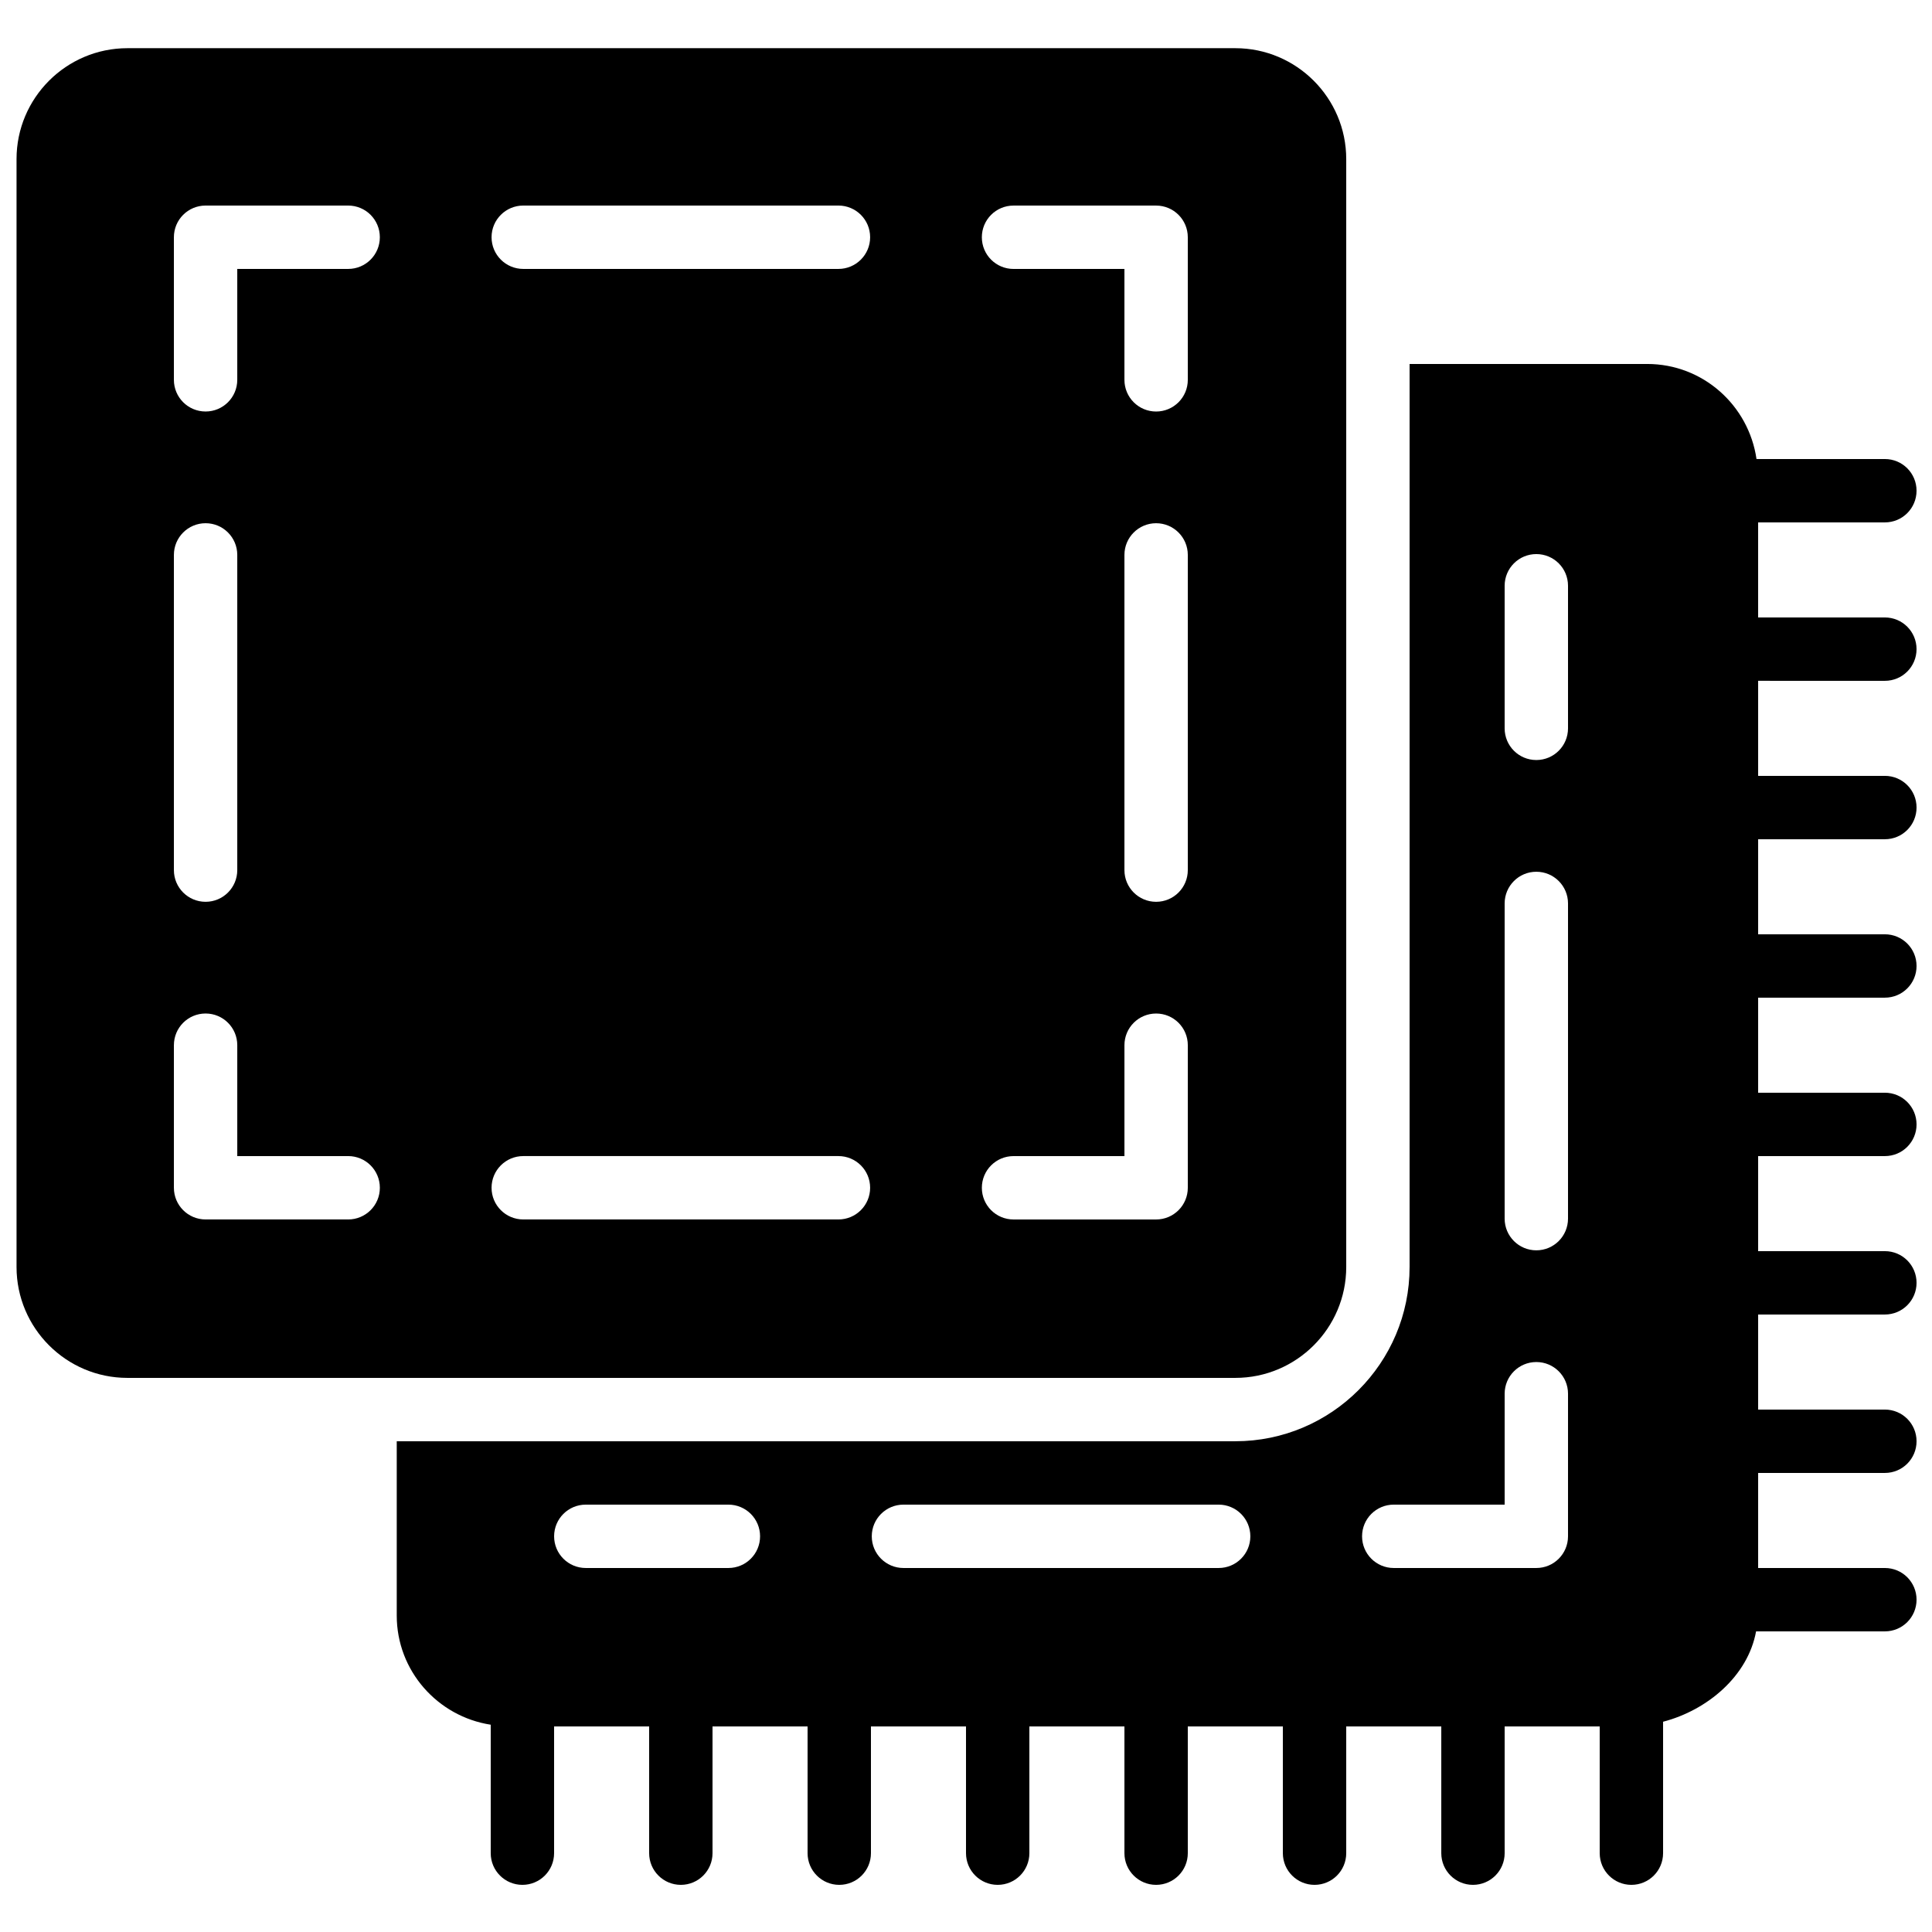
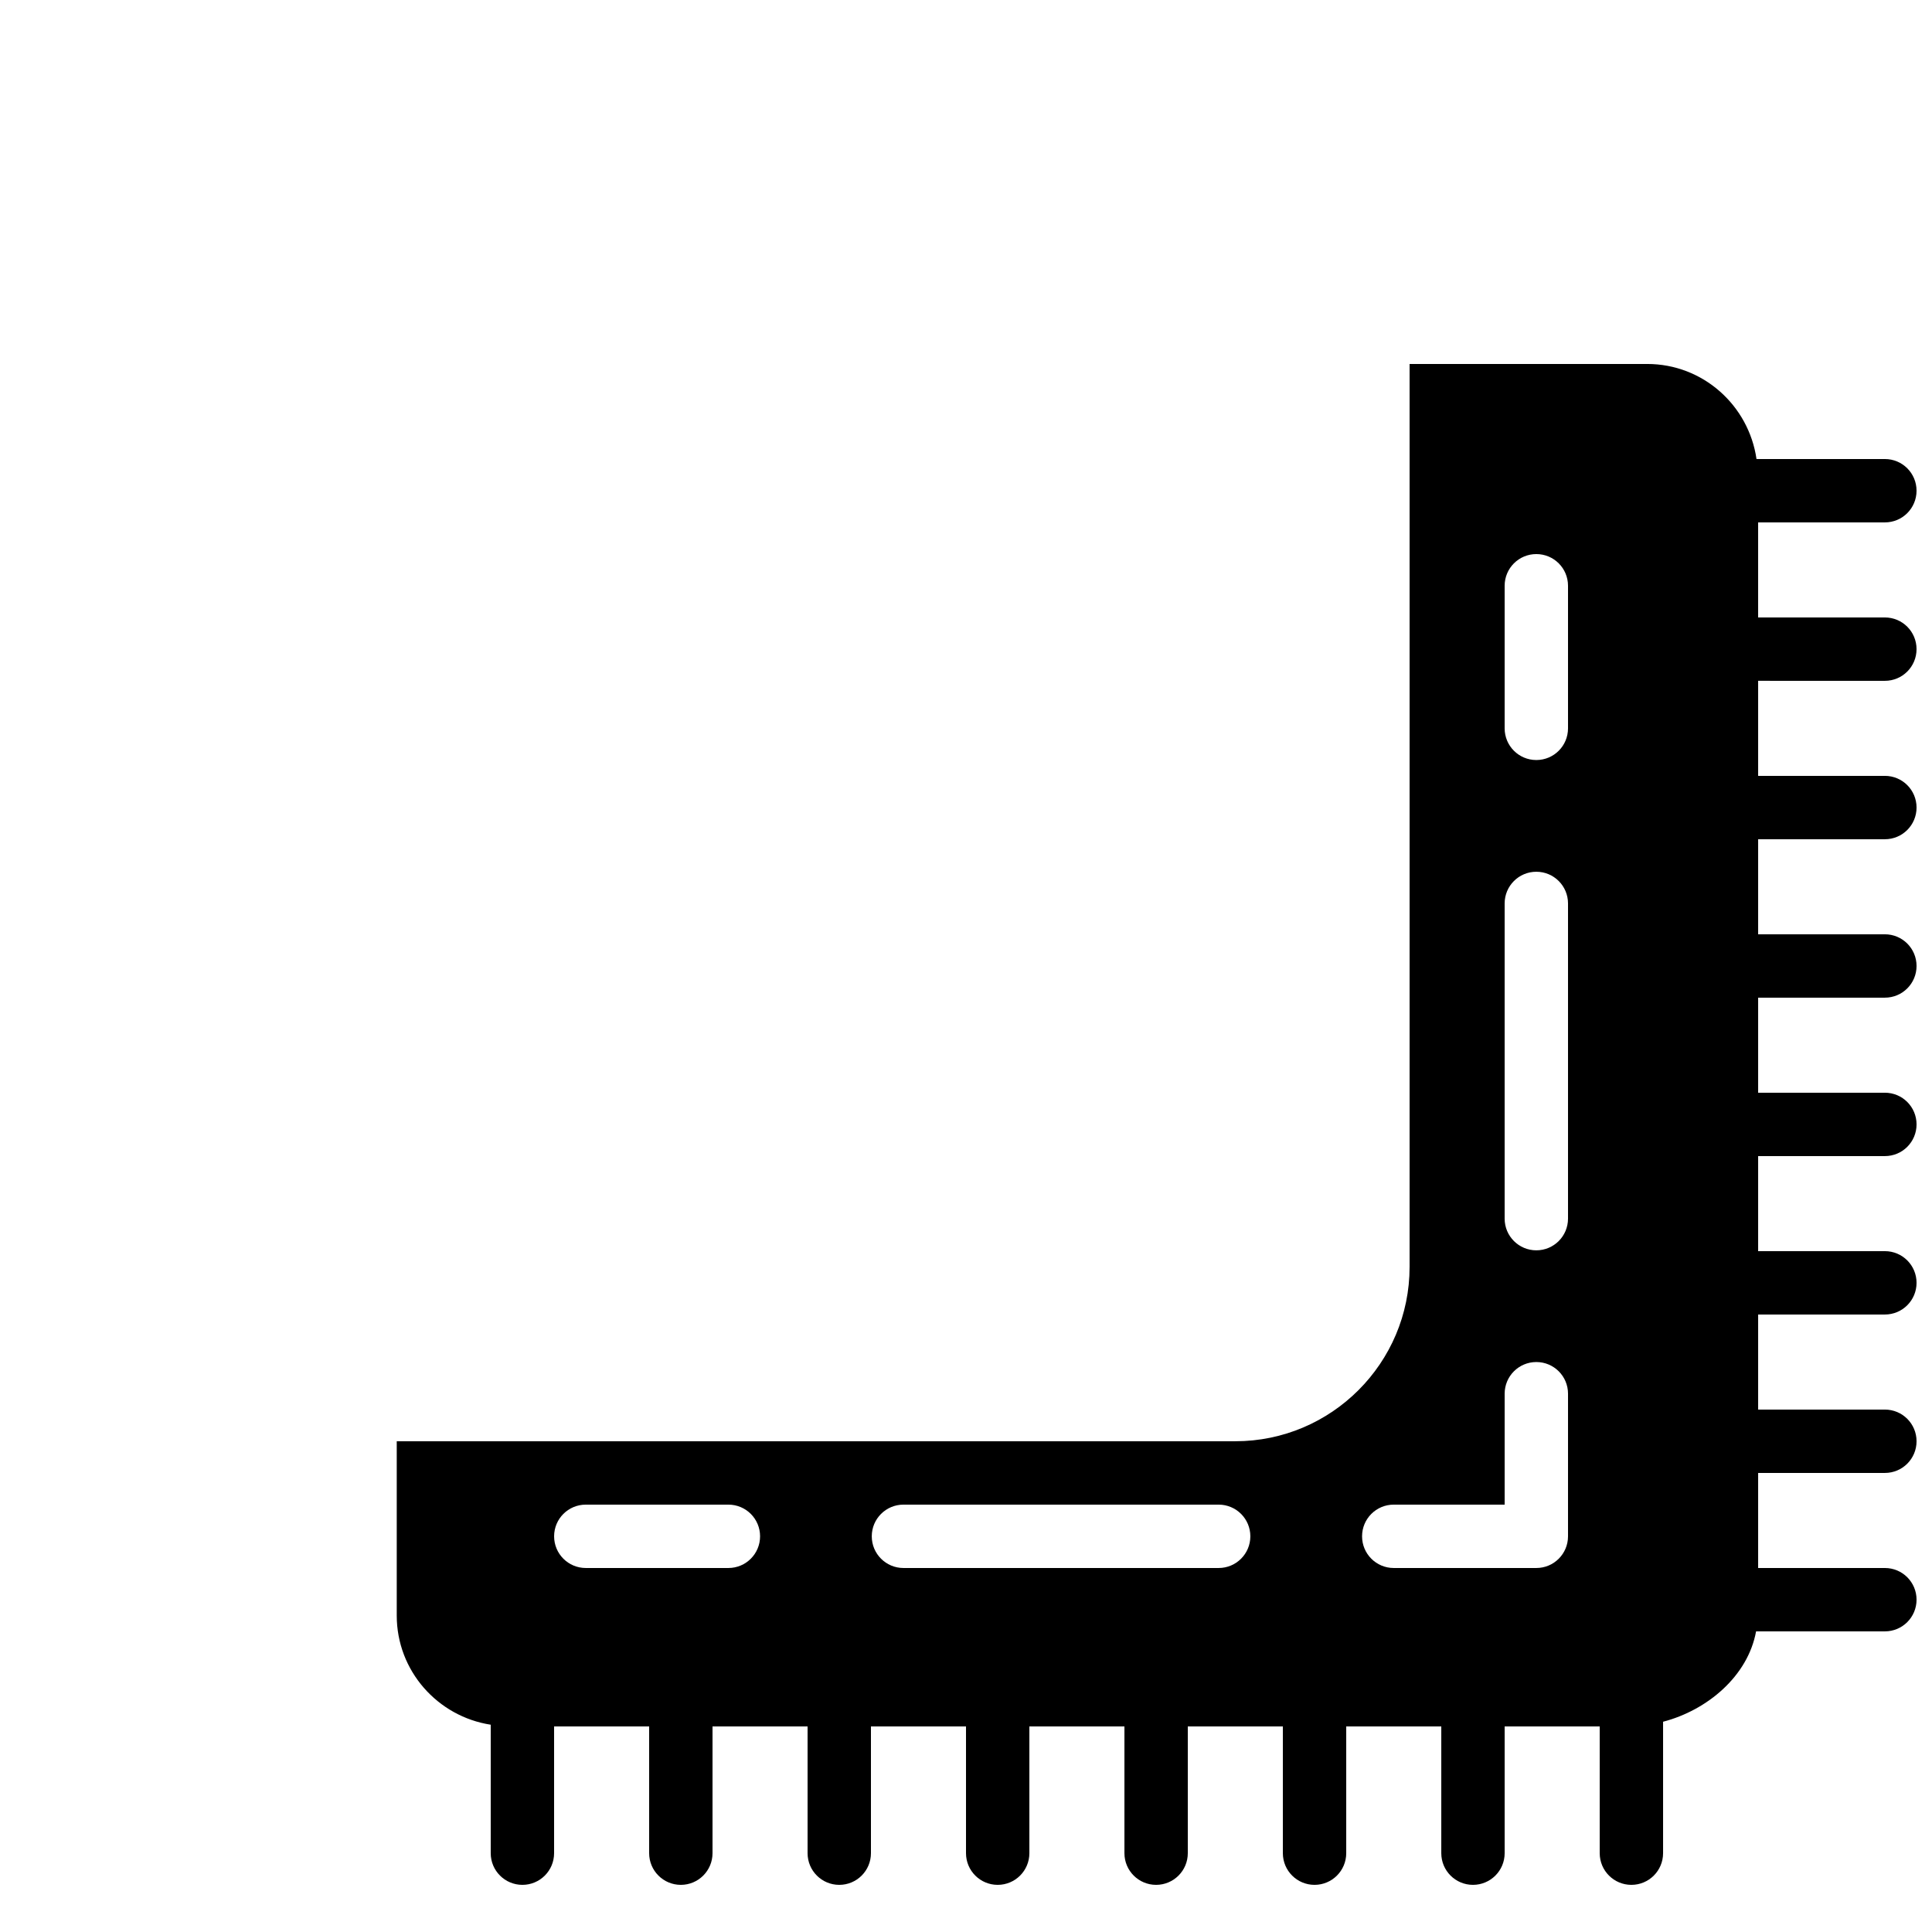
<svg xmlns="http://www.w3.org/2000/svg" width="800px" height="800px" version="1.1" viewBox="144 144 512 512">
  <defs>
    <clipPath id="b">
-       <path d="m148.09 156h352.91v354h-352.91z" />
-     </clipPath>
+       </clipPath>
    <clipPath id="a">
-       <path d="m249 240h402.9v404h-402.9z" />
+       <path d="m249 240h402.9v404h-402.9" />
    </clipPath>
  </defs>
  <g>
    <g clip-path="url(#b)">
      <path d="m458.78 244.66c0 4.644-3.754 8.398-8.398 8.398-4.641 0-8.395-3.754-8.395-8.398v-29.387h-29.391c-4.644 0-8.395-3.754-8.395-8.398 0-4.644 3.75-8.395 8.395-8.395h37.785c4.644 0 8.398 3.75 8.398 8.395zm0 129.93c0 4.637-3.754 8.398-8.398 8.398-4.641 0-8.395-3.762-8.395-8.398v-83.531c0-4.637 3.754-8.398 8.395-8.398 4.644 0 8.398 3.762 8.398 8.398zm0 84.188c0 4.641-3.754 8.395-8.398 8.395h-37.785c-4.644 0-8.395-3.754-8.395-8.395 0-4.644 3.75-8.398 8.395-8.398h29.391v-29.387c0-4.644 3.754-8.398 8.395-8.398 4.644 0 8.398 3.754 8.398 8.398zm-92.582-243.51h-83.531c-4.637 0-8.398-3.754-8.398-8.398 0-4.644 3.762-8.395 8.398-8.395h83.531c4.633 0 8.395 3.75 8.395 8.395 0 4.644-3.762 8.398-8.395 8.398zm0 251.9h-83.531c-4.637 0-8.398-3.754-8.398-8.395 0-4.644 3.762-8.398 8.398-8.398h83.531c4.633 0 8.395 3.754 8.395 8.398 0 4.641-3.762 8.395-8.395 8.395zm-129.93-251.9h-29.391v29.387c0 4.644-3.754 8.398-8.395 8.398-4.644 0-8.398-3.754-8.398-8.398v-37.785c0-4.644 3.754-8.395 8.398-8.395h37.785c4.644 0 8.395 3.75 8.395 8.395 0 4.644-3.75 8.398-8.395 8.398zm0 251.9h-37.785c-4.644 0-8.398-3.754-8.398-8.395v-37.785c0-4.644 3.754-8.398 8.398-8.398 4.641 0 8.395 3.754 8.395 8.398v29.387h29.391c4.644 0 8.395 3.754 8.395 8.398 0 4.641-3.75 8.395-8.395 8.395zm-46.184-176.11c0-4.637 3.754-8.398 8.398-8.398 4.641 0 8.395 3.762 8.395 8.398v83.531c0 4.637-3.754 8.398-8.395 8.398-4.644 0-8.398-3.762-8.398-8.398zm310.68 188.71v-293.61c0-16.203-13.184-29.387-29.391-29.387h-293.6c-16.207 0-29.391 13.184-29.391 29.387v293.61c0 16.203 13.184 29.387 29.391 29.387h293.6c16.207 0 29.391-13.184 29.391-29.387z" fill-rule="evenodd" />
    </g>
    <g clip-path="url(#a)">
      <path d="m559.54 337.02c0 4.641-3.754 8.395-8.398 8.395-4.641 0-8.395-3.754-8.395-8.395v-37.785c0-4.644 3.754-8.398 8.395-8.398 4.644 0 8.398 3.754 8.398 8.398zm0 129.93c0 4.637-3.754 8.398-8.398 8.398-4.641 0-8.395-3.762-8.395-8.398v-83.531c0-4.633 3.754-8.395 8.395-8.395 4.644 0 8.398 3.762 8.398 8.395zm0 84.188c0 4.644-3.754 8.398-8.398 8.398h-37.785c-4.641 0-8.395-3.754-8.395-8.398s3.754-8.395 8.395-8.395h29.391v-29.391c0-4.644 3.754-8.398 8.395-8.398 4.644 0 8.398 3.754 8.398 8.398zm-92.582 8.398h-83.531c-4.637 0-8.398-3.754-8.398-8.398s3.762-8.395 8.398-8.395h83.531c4.633 0 8.395 3.75 8.395 8.395s-3.762 8.398-8.395 8.398zm-129.93 0h-37.785c-4.644 0-8.398-3.754-8.398-8.398s3.754-8.395 8.398-8.395h37.785c4.644 0 8.398 3.75 8.398 8.395s-3.754 8.398-8.398 8.398zm306.48-235.11c4.644 0 8.395-3.754 8.395-8.395 0-4.644-3.75-8.398-8.395-8.398h-33.586v-25.191h33.586c4.644 0 8.395-3.75 8.395-8.395s-3.75-8.398-8.395-8.398h-34.016c-2.059-14.207-14.191-25.191-28.961-25.191h-62.977v239.31c0 25.457-20.723 46.18-46.184 46.18h-222.23v46.184c0 14.668 10.84 26.754 24.906 28.938v34.039c0 4.644 3.754 8.398 8.398 8.398 4.641 0 8.395-3.754 8.395-8.398v-33.586h25.191v33.586c0 4.644 3.754 8.398 8.398 8.398 4.641 0 8.395-3.754 8.395-8.398v-33.586h25.191v33.586c0 4.644 3.754 8.398 8.395 8.398 4.644 0 8.398-3.754 8.398-8.398v-33.586h25.191v33.586c0 4.644 3.754 8.398 8.395 8.398 4.644 0 8.398-3.754 8.398-8.398v-33.586h25.191v33.586c0 4.644 3.754 8.398 8.395 8.398 4.644 0 8.398-3.754 8.398-8.398v-33.586h25.191v33.586c0 4.644 3.754 8.398 8.395 8.398 4.644 0 8.398-3.754 8.398-8.398v-33.586h25.191v33.586c0 4.644 3.754 8.398 8.395 8.398 4.644 0 8.398-3.754 8.398-8.398v-33.586h25.191v33.586c0 4.644 3.75 8.398 8.395 8.398s8.398-3.754 8.398-8.398v-34.828c11.746-3.066 22.492-12.117 24.645-23.949h34.133c4.644 0 8.395-3.754 8.395-8.398 0-4.641-3.75-8.395-8.395-8.395h-33.586v-25.191h33.586c4.644 0 8.395-3.754 8.395-8.398 0-4.641-3.75-8.395-8.395-8.395h-33.586v-25.191h33.586c4.644 0 8.395-3.754 8.395-8.398 0-4.641-3.75-8.395-8.395-8.395h-33.586v-25.191h33.586c4.644 0 8.395-3.754 8.395-8.395 0-4.644-3.75-8.398-8.395-8.398h-33.586v-25.191h33.586c4.644 0 8.395-3.754 8.395-8.395 0-4.644-3.75-8.398-8.395-8.398h-33.586v-25.191h33.586c4.644 0 8.395-3.754 8.395-8.395 0-4.644-3.75-8.398-8.395-8.398h-33.586v-25.191z" fill-rule="evenodd" />
    </g>
  </g>
</svg>